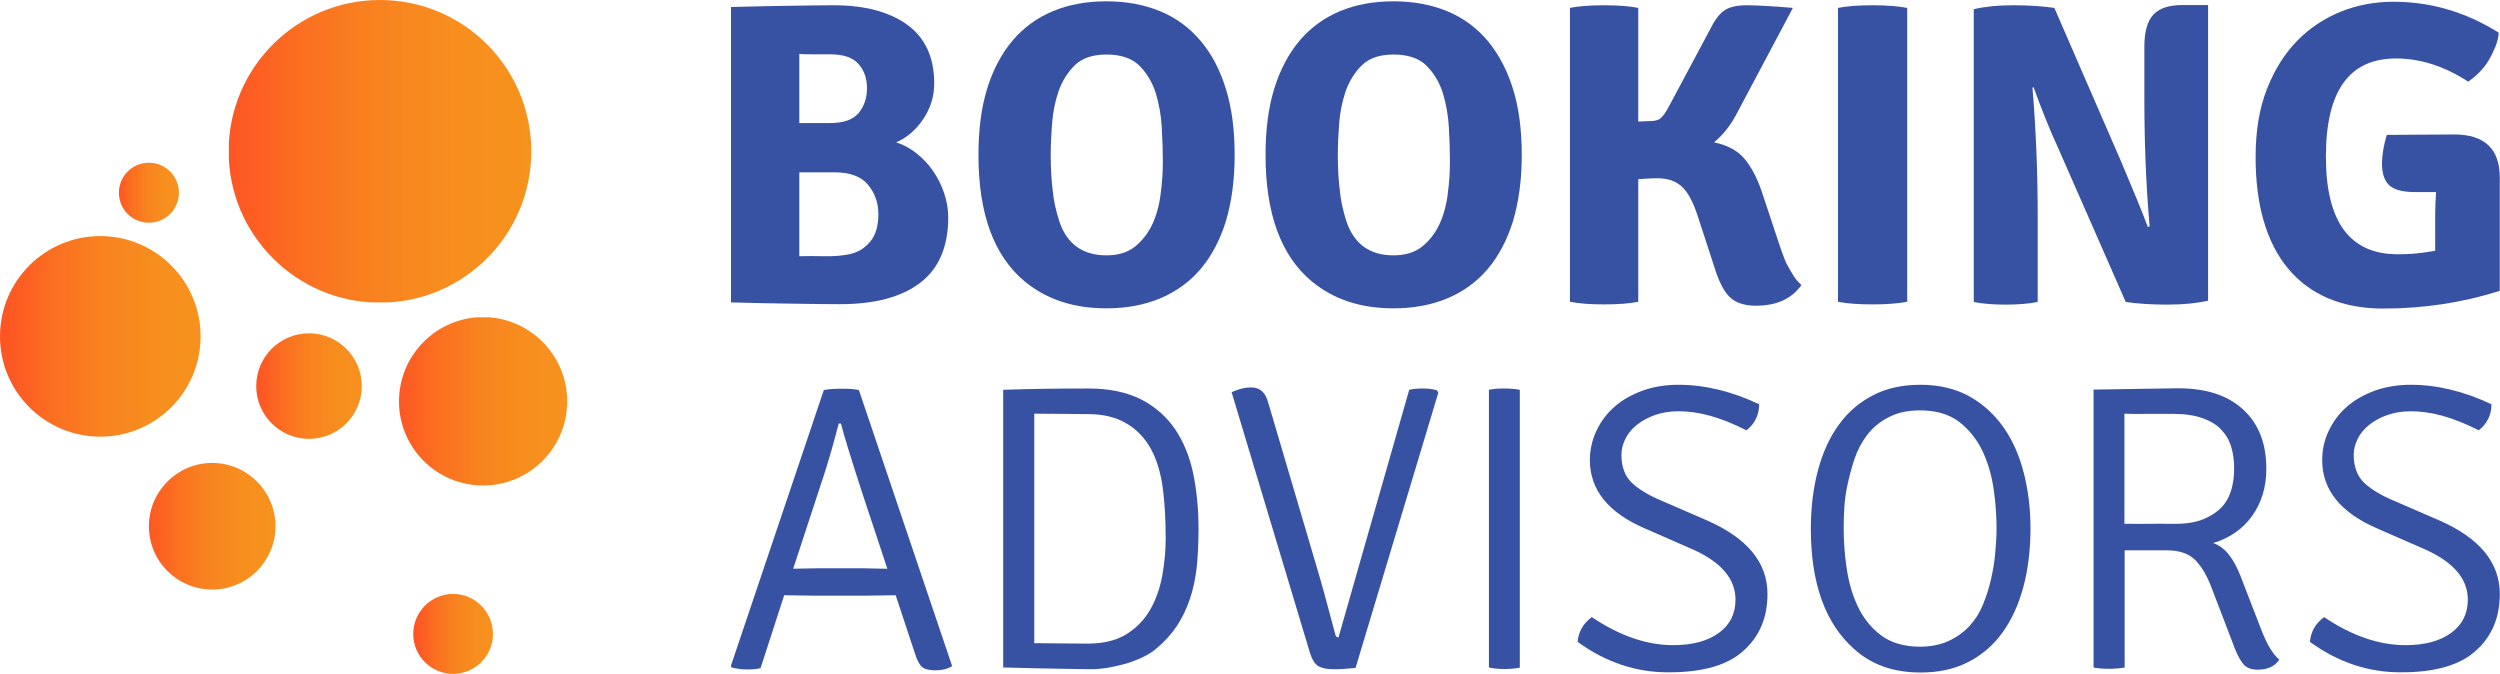
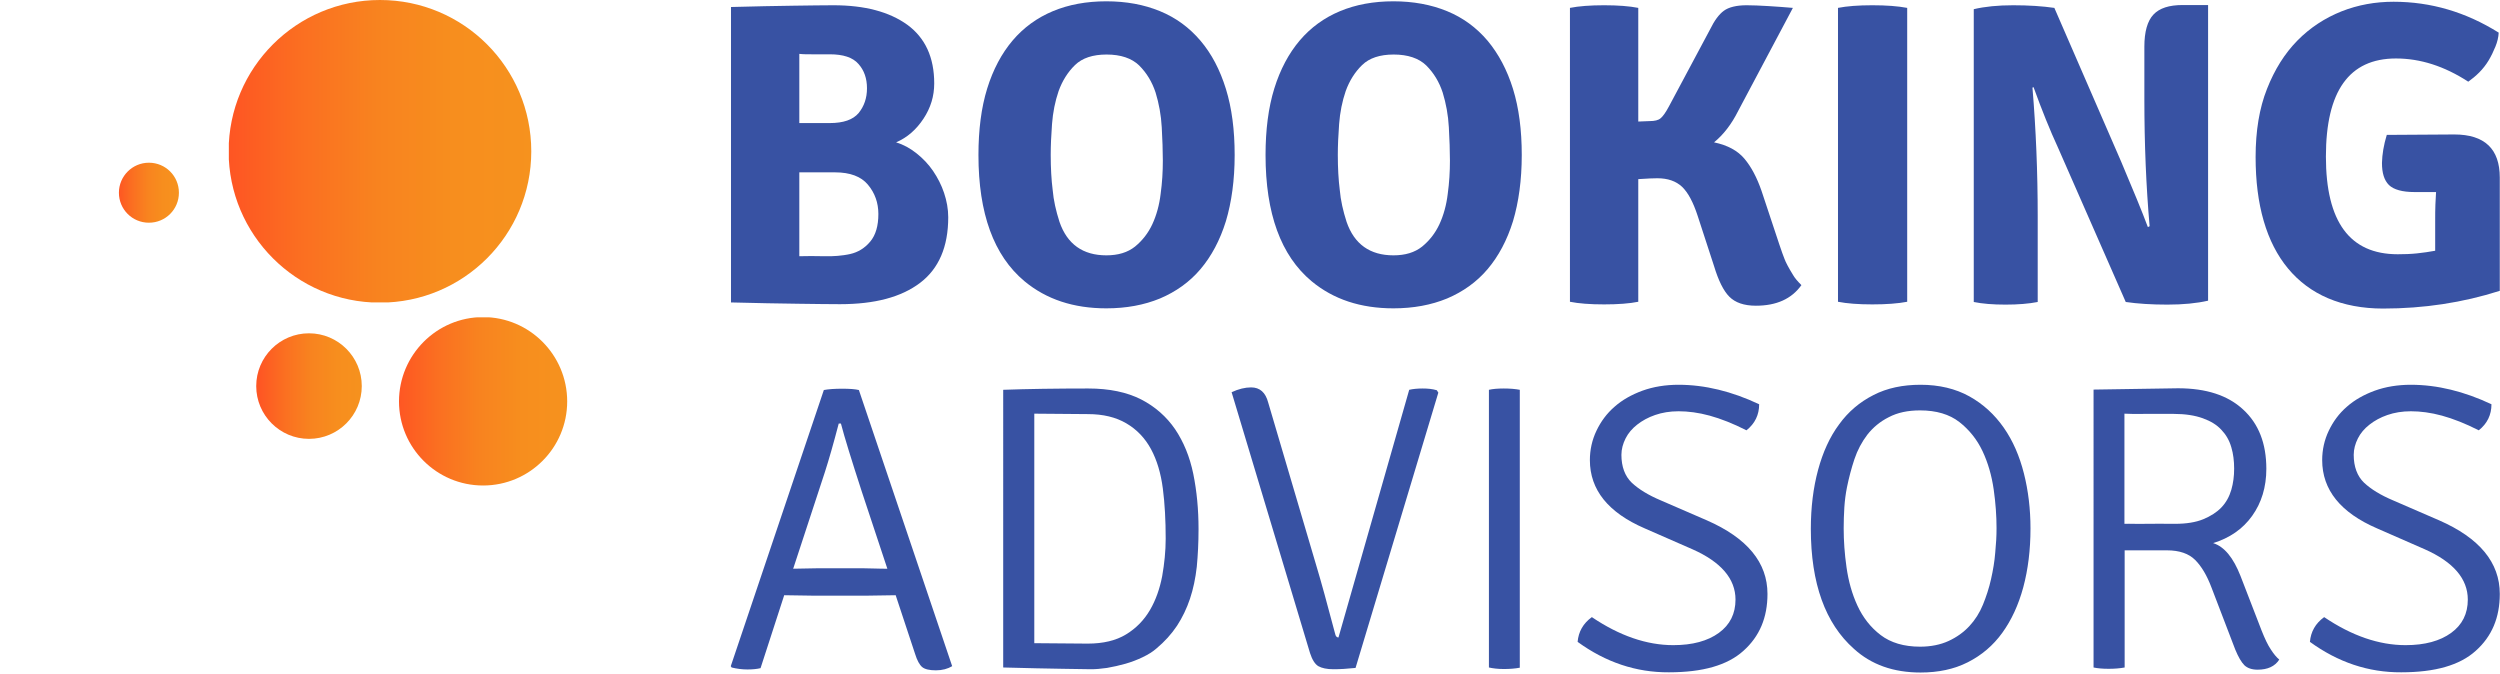
<svg xmlns="http://www.w3.org/2000/svg" xmlns:xlink="http://www.w3.org/1999/xlink" version="1.1" id="Layer_1" x="0px" y="0px" viewBox="0 0 114.16 30.77" style="enable-background:new 0 0 114.16 30.77;" xml:space="preserve">
  <style type="text/css">.st0{clip-path:url(#SVGID_00000019661518704017009830000009403290528524915379_);}
	.st1{clip-path:url(#SVGID_00000052070855025283517150000012936394363531357117_);}
	.st2{clip-path:url(#SVGID_00000052070855025283517150000012936394363531357117_);fill:#52B848;}
	.st3{clip-path:url(#SVGID_00000064344597943814142220000007056832536318207634_);}
	
		.st4{clip-path:url(#SVGID_00000132087752615509447530000003196772769741389452_);fill:url(#SVGID_00000063600734482093790210000014701906079786881678_);}
	
		.st5{clip-path:url(#SVGID_00000092427822180987403670000012606695077003798441_);fill:url(#SVGID_00000023983222873205769040000004304982958168007351_);}
	
		.st6{clip-path:url(#SVGID_00000139290507892717621020000015971414537111256479_);fill:url(#SVGID_00000161598935078762353000000007166690452996946364_);}
	
		.st7{clip-path:url(#SVGID_00000183958476064359450210000002213301020522855858_);fill:url(#SVGID_00000176754015527826414660000000374845902800498878_);}
	
		.st8{clip-path:url(#SVGID_00000013157377357241457700000000033404754643493555_);fill:url(#SVGID_00000084530404086208784400000000479348809723143563_);}
	
		.st9{clip-path:url(#SVGID_00000134965304490736757560000002717279457553687228_);fill:url(#SVGID_00000080919508262805141210000014261583819889483401_);}
	
		.st10{clip-path:url(#SVGID_00000121281758691557006620000015999333363314344355_);fill:url(#SVGID_00000157284638140539542500000008596554161863001268_);}
	.st11{clip-path:url(#SVGID_00000178887062855867158300000006002034137438697117_);fill:#EA1864;}
	.st12{clip-path:url(#SVGID_00000170258735541007975560000001640781837694137996_);}
	.st13{clip-path:url(#SVGID_00000049925563073978610620000015094229523886913725_);fill:#1A305B;}
	.st14{clip-path:url(#SVGID_00000049925563073978610620000015094229523886913725_);fill:#188FCB;}
	.st15{clip-path:url(#SVGID_00000049925563073978610620000015094229523886913725_);fill:#00A182;}
	.st16{clip-path:url(#SVGID_00000101098621270272501160000009974676858454889126_);fill:#15A282;}
	.st17{clip-path:url(#SVGID_00000101098621270272501160000009974676858454889126_);fill:#FFFFFF;}
	.st18{clip-path:url(#SVGID_00000158745927880903265250000004652045404495486086_);}
	.st19{clip-path:url(#SVGID_00000127033387121990774560000008224589981345382279_);fill:#094A78;}
	.st20{clip-path:url(#SVGID_00000127033387121990774560000008224589981345382279_);fill:#E65B2A;}
	.st21{clip-path:url(#SVGID_00000127033387121990774560000008224589981345382279_);fill:#BE242A;}
	.st22{clip-path:url(#SVGID_00000150787910524322009530000007078375378229104047_);}
	.st23{clip-path:url(#SVGID_00000018945773173115669990000012697571720995020672_);}
	.st24{fill:#BE242A;}
	.st25{clip-path:url(#SVGID_00000018945773173115669990000012697571720995020672_);fill:#19305B;}
	.st26{clip-path:url(#SVGID_00000018945773173115669990000012697571720995020672_);fill:#E65B2A;}
	.st27{clip-path:url(#SVGID_00000018945773173115669990000012697571720995020672_);fill:#BE242A;}
	.st28{clip-path:url(#SVGID_00000168092127554762572490000003115641356773240738_);}
	
		.st29{clip-path:url(#SVGID_00000018917210327058221970000011571409356374297745_);fill:url(#SVGID_00000036213744865111396780000008388983349076699270_);}
	
		.st30{clip-path:url(#SVGID_00000006709408704589017490000007617179984818046357_);fill:url(#SVGID_00000099620062514936847140000008502099059229425336_);}
	
		.st31{clip-path:url(#SVGID_00000096779350795878508270000016037601709184961923_);fill:url(#SVGID_00000078739547818953021040000007118976340198939067_);}
	
		.st32{clip-path:url(#SVGID_00000143576891935353282420000003098543434786643127_);fill:url(#SVGID_00000072995184667395018440000006898448854050966176_);}
	
		.st33{clip-path:url(#SVGID_00000031925863381771646110000015897761795906585238_);fill:url(#SVGID_00000119819436023120279180000008250632823604411305_);}
	
		.st34{clip-path:url(#SVGID_00000138556759359264818410000000712132732163949991_);fill:url(#SVGID_00000036959356317628269790000004324892311647506360_);}
	
		.st35{clip-path:url(#SVGID_00000057144420239280398690000016786853414785926571_);fill:url(#SVGID_00000126311301537834916920000015861143608211016850_);}
	
		.st36{clip-path:url(#SVGID_00000142168889967867443810000014912585791824152248_);fill:url(#SVGID_00000091694021289165547290000014049773899312355723_);}
	
		.st37{clip-path:url(#SVGID_00000088123479641660159320000008749311467479439512_);fill:url(#SVGID_00000029742969656617057290000005444452037961417376_);}
	
		.st38{clip-path:url(#SVGID_00000082359349223419985880000007701840473125207424_);fill:url(#SVGID_00000056404305352502794710000017685934629860527234_);}
	
		.st39{clip-path:url(#SVGID_00000137818527045951999530000018284563006332330644_);fill:url(#SVGID_00000072240741260359527300000018428811049731706288_);}
	
		.st40{clip-path:url(#SVGID_00000092447953194884551990000014881106015866253997_);fill:url(#SVGID_00000029042149796854478540000018313671308542035107_);}
	
		.st41{clip-path:url(#SVGID_00000054261964361594444160000000421677364942648238_);fill:url(#SVGID_00000023993300493339320320000014622322307575277987_);}
	
		.st42{clip-path:url(#SVGID_00000040552859930044976830000007902004778776392835_);fill:url(#SVGID_00000128454249009063056220000000256711986813437614_);}
	.st43{clip-path:url(#SVGID_00000148651216114388090810000014229328432808548535_);}
	
		.st44{clip-path:url(#SVGID_00000052084818495773488690000013572436893078792866_);fill:url(#SVGID_00000040568791441558330220000017218249125162160572_);}
	
		.st45{clip-path:url(#SVGID_00000098216834338801716040000005357255628913751980_);fill:url(#SVGID_00000067932675061507142220000014329146754284650140_);}
	
		.st46{clip-path:url(#SVGID_00000183211711310514514040000016706213239041871293_);fill:url(#SVGID_00000014620549453082690800000012319661867294651790_);}
	
		.st47{clip-path:url(#SVGID_00000008835069202425850870000010842487252911061891_);fill:url(#SVGID_00000016067228308754140570000009406026293218149046_);}
	
		.st48{clip-path:url(#SVGID_00000099633154566560774810000016378751163306825916_);fill:url(#SVGID_00000152981926632457104160000017185266445363544734_);}
	
		.st49{clip-path:url(#SVGID_00000082339348728670113430000000925900877539063194_);fill:url(#SVGID_00000110461025615942566390000013910768075635202698_);}
	
		.st50{clip-path:url(#SVGID_00000006700035772935078800000013142202383269878422_);fill:url(#SVGID_00000134937482070735122830000012749741072637188777_);}
	.st51{clip-path:url(#SVGID_00000007401509537035519890000002174642111412561045_);fill:#3852A3;}
	.st52{clip-path:url(#SVGID_00000114064743607511685920000015864500037419353227_);}
	.st53{clip-path:url(#SVGID_00000028301525421242555680000016292056419608323475_);fill:#1E1E1E;}
	.st54{clip-path:url(#SVGID_00000028301525421242555680000016292056419608323475_);fill:#F9BE07;}
	.st55{clip-path:url(#SVGID_00000019663057123528537850000004034891678730174140_);}
	.st56{clip-path:url(#SVGID_00000125579190491881093030000000698753940556235157_);fill:#F6BC17;}
	.st57{clip-path:url(#SVGID_00000125579190491881093030000000698753940556235157_);fill:#454547;}
	.st58{clip-path:url(#SVGID_00000125579190491881093030000000698753940556235157_);fill:#1E1E1E;}
	.st59{clip-path:url(#SVGID_00000125579190491881093030000000698753940556235157_);fill:#FFFFFF;}</style>
  <g id="Booking_Advisors_00000066486631923855934160000008158139889567630515_">
    <g>
      <defs>
        <rect id="SVGID_00000067227871974894010550000003370966729716879756_" width="114.16" height="30.77" />
      </defs>
      <clipPath id="SVGID_00000111911910572930693940000003464454171658524575_">
        <use xlink:href="#SVGID_00000067227871974894010550000003370966729716879756_" style="overflow:visible;" />
      </clipPath>
      <g style="clip-path:url(#SVGID_00000111911910572930693940000003464454171658524575_);">
        <defs>
-           <path id="SVGID_00000026883795772000303750000009553913468649446042_" d="M0,15.36c0,2.53,2.05,4.58,4.58,4.58      c2.53,0,4.58-2.05,4.58-4.58c0-2.53-2.05-4.58-4.58-4.58C2.05,10.78,0,12.83,0,15.36" />
-         </defs>
+           </defs>
        <clipPath id="SVGID_00000172401432963358425580000009638098418425847743_">
          <use xlink:href="#SVGID_00000026883795772000303750000009553913468649446042_" style="overflow:visible;" />
        </clipPath>
        <linearGradient id="SVGID_00000163071093123380897360000015579398317177559223_" gradientUnits="userSpaceOnUse" x1="-737.64" y1="-1190.127" x2="-736.64" y2="-1190.127" gradientTransform="matrix(9.163 0 0 -9.163 6759.284 -10890.239)">
          <stop offset="0" style="stop-color:#FE5623" />
          <stop offset="0.233" style="stop-color:#FB6F21" />
          <stop offset="0.482" style="stop-color:#F8831F" />
          <stop offset="0.735" style="stop-color:#F78E1E" />
          <stop offset="1" style="stop-color:#F6921E" />
        </linearGradient>
        <rect y="10.78" style="clip-path:url(#SVGID_00000172401432963358425580000009638098418425847743_);fill:url(#SVGID_00000163071093123380897360000015579398317177559223_);" width="9.16" height="9.16" />
      </g>
      <g style="clip-path:url(#SVGID_00000111911910572930693940000003464454171658524575_);">
        <defs>
          <path id="SVGID_00000013154429713722217590000017732409013384234930_" d="M6.8,24.03c0,1.6,1.29,2.89,2.89,2.89      s2.89-1.29,2.89-2.89c0-1.59-1.29-2.89-2.89-2.89S6.8,22.44,6.8,24.03" />
        </defs>
        <clipPath id="SVGID_00000025419734262732795450000015333024760282599326_">
          <use xlink:href="#SVGID_00000013154429713722217590000017732409013384234930_" style="overflow:visible;" />
        </clipPath>
        <linearGradient id="SVGID_00000091016656648987745180000006660766688158617229_" gradientUnits="userSpaceOnUse" x1="-684.669" y1="-1260.549" x2="-683.669" y2="-1260.549" gradientTransform="matrix(5.777 0 0 -5.777 3962.034 -7257.974)">
          <stop offset="0" style="stop-color:#FE5623" />
          <stop offset="0.233" style="stop-color:#FB6F21" />
          <stop offset="0.482" style="stop-color:#F8831F" />
          <stop offset="0.735" style="stop-color:#F78E1E" />
          <stop offset="1" style="stop-color:#F6921E" />
        </linearGradient>
-         <rect x="6.8" y="21.14" style="clip-path:url(#SVGID_00000025419734262732795450000015333024760282599326_);fill:url(#SVGID_00000091016656648987745180000006660766688158617229_);" width="5.78" height="5.78" />
      </g>
      <g style="clip-path:url(#SVGID_00000111911910572930693940000003464454171658524575_);">
        <defs>
          <path id="SVGID_00000176016276341521242580000015365504018767476651_" d="M11.7,17.63c0,1.33,1.08,2.41,2.41,2.41      c1.33,0,2.41-1.08,2.41-2.41s-1.08-2.41-2.41-2.41C12.78,15.22,11.7,16.3,11.7,17.63" />
        </defs>
        <clipPath id="SVGID_00000021090897119714790990000009631772695651264403_">
          <use xlink:href="#SVGID_00000176016276341521242580000015365504018767476651_" style="overflow:visible;" />
        </clipPath>
        <linearGradient id="SVGID_00000153672201060124549080000017283493365356918162_" gradientUnits="userSpaceOnUse" x1="-656.402" y1="-1298.129" x2="-655.402" y2="-1298.129" gradientTransform="matrix(4.825 0 0 -4.825 3178.992 -6246.135)">
          <stop offset="0" style="stop-color:#FE5623" />
          <stop offset="0.233" style="stop-color:#FB6F21" />
          <stop offset="0.482" style="stop-color:#F8831F" />
          <stop offset="0.735" style="stop-color:#F78E1E" />
          <stop offset="1" style="stop-color:#F6921E" />
        </linearGradient>
        <rect x="11.7" y="15.22" style="clip-path:url(#SVGID_00000021090897119714790990000009631772695651264403_);fill:url(#SVGID_00000153672201060124549080000017283493365356918162_);" width="4.82" height="4.83" />
      </g>
      <g style="clip-path:url(#SVGID_00000111911910572930693940000003464454171658524575_);">
        <defs>
          <path id="SVGID_00000153671835463417597240000001851146094016473487_" d="M18.22,18.33c0,2.12,1.72,3.84,3.84,3.84      s3.84-1.72,3.84-3.84c0-2.12-1.72-3.85-3.84-3.85S18.22,16.21,18.22,18.33" />
        </defs>
        <clipPath id="SVGID_00000153672283988089112680000017800188126274672009_">
          <use xlink:href="#SVGID_00000153671835463417597240000001851146094016473487_" style="overflow:visible;" />
        </clipPath>
        <linearGradient id="SVGID_00000150816796263951157100000012635563834820401560_" gradientUnits="userSpaceOnUse" x1="-720.327" y1="-1213.145" x2="-719.327" y2="-1213.145" gradientTransform="matrix(7.69 0 0 -7.69 5557.495 -9310.677)">
          <stop offset="0" style="stop-color:#FE5623" />
          <stop offset="0.233" style="stop-color:#FB6F21" />
          <stop offset="0.482" style="stop-color:#F8831F" />
          <stop offset="0.735" style="stop-color:#F78E1E" />
          <stop offset="1" style="stop-color:#F6921E" />
        </linearGradient>
        <rect x="18.22" y="14.49" style="clip-path:url(#SVGID_00000153672283988089112680000017800188126274672009_);fill:url(#SVGID_00000150816796263951157100000012635563834820401560_);" width="7.69" height="7.69" />
      </g>
      <g style="clip-path:url(#SVGID_00000111911910572930693940000003464454171658524575_);">
        <defs>
          <path id="SVGID_00000093147651046338368030000006894575670372612528_" d="M17.35,0c-3.81,0-6.91,3.09-6.91,6.91      c0,3.81,3.09,6.91,6.91,6.91s6.91-3.09,6.91-6.91C24.26,3.09,21.17,0,17.35,0z" />
        </defs>
        <clipPath id="SVGID_00000052104449555457874040000016763712956229919163_">
          <use xlink:href="#SVGID_00000093147651046338368030000006894575670372612528_" style="overflow:visible;" />
        </clipPath>
        <linearGradient id="SVGID_00000101824561807794734740000017003738412531157398_" gradientUnits="userSpaceOnUse" x1="-768.048" y1="-1149.702" x2="-767.048" y2="-1149.702" gradientTransform="matrix(13.811 0 0 -13.811 10618.037 -15871.741)">
          <stop offset="0" style="stop-color:#FE5623" />
          <stop offset="0.233" style="stop-color:#FB6F21" />
          <stop offset="0.482" style="stop-color:#F8831F" />
          <stop offset="0.735" style="stop-color:#F78E1E" />
          <stop offset="1" style="stop-color:#F6921E" />
        </linearGradient>
        <rect x="10.45" y="0" style="clip-path:url(#SVGID_00000052104449555457874040000016763712956229919163_);fill:url(#SVGID_00000101824561807794734740000017003738412531157398_);" width="13.81" height="13.81" />
      </g>
      <g style="clip-path:url(#SVGID_00000111911910572930693940000003464454171658524575_);">
        <defs>
          <path id="SVGID_00000020392908686128746060000013583896300549897866_" d="M18.87,28.95c0,1.01,0.82,1.82,1.82,1.82      c1.01,0,1.82-0.82,1.82-1.82c0-1.01-0.82-1.83-1.82-1.83C19.69,27.12,18.87,27.94,18.87,28.95" />
        </defs>
        <clipPath id="SVGID_00000160169334951201647520000015695934025126211461_">
          <use xlink:href="#SVGID_00000020392908686128746060000013583896300549897866_" style="overflow:visible;" />
        </clipPath>
        <linearGradient id="SVGID_00000031909547862039874660000015124278418862480782_" gradientUnits="userSpaceOnUse" x1="-601.043" y1="-1371.725" x2="-600.043" y2="-1371.725" gradientTransform="matrix(3.648 0 0 -3.648 2211.637 -4975.469)">
          <stop offset="0" style="stop-color:#FE5623" />
          <stop offset="0.233" style="stop-color:#FB6F21" />
          <stop offset="0.482" style="stop-color:#F8831F" />
          <stop offset="0.735" style="stop-color:#F78E1E" />
          <stop offset="1" style="stop-color:#F6921E" />
        </linearGradient>
-         <rect x="18.87" y="27.12" style="clip-path:url(#SVGID_00000160169334951201647520000015695934025126211461_);fill:url(#SVGID_00000031909547862039874660000015124278418862480782_);" width="3.65" height="3.65" />
      </g>
      <g style="clip-path:url(#SVGID_00000111911910572930693940000003464454171658524575_);">
        <defs>
          <path id="SVGID_00000183934535052056728460000009802172313875074208_" d="M5.43,8.8c0,0.76,0.61,1.37,1.37,1.37      c0.76,0,1.37-0.61,1.37-1.37c0-0.76-0.61-1.37-1.37-1.37C6.04,7.43,5.43,8.05,5.43,8.8" />
        </defs>
        <clipPath id="SVGID_00000030469034437373050510000007838635814367584930_">
          <use xlink:href="#SVGID_00000183934535052056728460000009802172313875074208_" style="overflow:visible;" />
        </clipPath>
        <linearGradient id="SVGID_00000146477534159989741500000007508266156770933154_" gradientUnits="userSpaceOnUse" x1="-525.916" y1="-1471.602" x2="-524.916" y2="-1471.602" gradientTransform="matrix(2.741 0 0 -2.741 1446.941 -4024.794)">
          <stop offset="0" style="stop-color:#FE5623" />
          <stop offset="0.233" style="stop-color:#FB6F21" />
          <stop offset="0.482" style="stop-color:#F8831F" />
          <stop offset="0.735" style="stop-color:#F78E1E" />
          <stop offset="1" style="stop-color:#F6921E" />
        </linearGradient>
        <rect x="5.43" y="7.43" style="clip-path:url(#SVGID_00000030469034437373050510000007838635814367584930_);fill:url(#SVGID_00000146477534159989741500000007508266156770933154_);" width="2.74" height="2.74" />
      </g>
      <g style="clip-path:url(#SVGID_00000111911910572930693940000003464454171658524575_);">
        <defs>
          <rect id="SVGID_00000111909677571011353120000016915582839408635787_" y="0" width="114.16" height="30.77" />
        </defs>
        <clipPath id="SVGID_00000075129866106401027400000005846958357472586122_">
          <use xlink:href="#SVGID_00000111909677571011353120000016915582839408635787_" style="overflow:visible;" />
        </clipPath>
        <path style="clip-path:url(#SVGID_00000075129866106401027400000005846958357472586122_);fill:#3852A3;" d="M40.9,27.18     l-1.3,0.02h-2.49l-1.3-0.02l-1.08,3.33c-0.16,0.04-0.36,0.06-0.6,0.06s-0.48-0.03-0.72-0.09l-0.04-0.06l4.25-12.61     c0.21-0.04,0.49-0.06,0.84-0.06s0.6,0.02,0.76,0.06l4.26,12.61c-0.2,0.12-0.45,0.19-0.74,0.19c-0.3,0-0.51-0.05-0.63-0.15     c-0.12-0.1-0.23-0.3-0.32-0.59L40.9,27.18z M36.22,25.97l1.08-0.02h2.14c0.01,0,0.16,0,0.46,0.01s0.5,0.01,0.62,0.01l-1.17-3.53     c-0.47-1.45-0.79-2.48-0.95-3.1H38.3c-0.24,0.92-0.45,1.65-0.63,2.21L36.22,25.97z" />
        <path style="clip-path:url(#SVGID_00000075129866106401027400000005846958357472586122_);fill:#3852A3;" d="M52.81,29.61     c-0.17,0.15-0.38,0.28-0.63,0.4s-0.51,0.22-0.79,0.3c-0.28,0.08-0.56,0.14-0.84,0.19c-0.28,0.04-0.52,0.06-0.73,0.06     c-0.22,0-0.66-0.01-1.3-0.02c-0.64-0.01-1.62-0.03-2.71-0.06v-0.11V17.91v-0.11c1.08-0.04,2.45-0.06,3.88-0.06     c0.97,0,1.77,0.17,2.42,0.5c0.64,0.33,1.16,0.79,1.55,1.36c0.39,0.58,0.67,1.26,0.83,2.04c0.16,0.79,0.24,1.62,0.24,2.52     c0,0.62-0.03,1.19-0.08,1.72c-0.06,0.53-0.16,1.01-0.31,1.46c-0.15,0.45-0.35,0.86-0.59,1.23C53.49,28.96,53.18,29.3,52.81,29.61      M47.22,29.37l2.45,0.02c0.71,0,1.29-0.14,1.75-0.42c0.46-0.28,0.82-0.65,1.09-1.11c0.27-0.46,0.45-0.98,0.56-1.55     c0.1-0.57,0.16-1.14,0.16-1.71c0-0.83-0.04-1.6-0.13-2.29c-0.09-0.7-0.27-1.3-0.54-1.8c-0.27-0.5-0.65-0.9-1.13-1.18     c-0.48-0.28-1.06-0.42-1.75-0.42l-2.45-0.02V29.37z" />
        <path style="clip-path:url(#SVGID_00000075129866106401027400000005846958357472586122_);fill:#3852A3;" d="M61.12,29.11     l3.23-11.31c0.17-0.04,0.38-0.06,0.61-0.06c0.24,0,0.45,0.02,0.65,0.08l0.07,0.11L61.9,30.5c-0.37,0.04-0.71,0.06-1.01,0.06     c-0.3,0-0.53-0.05-0.69-0.14c-0.15-0.09-0.28-0.29-0.38-0.6l-3.58-11.91c0.32-0.15,0.62-0.22,0.89-0.22     c0.4,0,0.66,0.23,0.78,0.69l2.21,7.49c0.2,0.66,0.48,1.68,0.85,3.08C60.99,29.05,61.04,29.11,61.12,29.11" />
        <path style="clip-path:url(#SVGID_00000075129866106401027400000005846958357472586122_);fill:#3852A3;" d="M67.99,30.48V17.8     c0.17-0.04,0.4-0.06,0.68-0.06s0.52,0.02,0.73,0.06v12.69c-0.21,0.04-0.46,0.06-0.73,0.06S68.16,30.52,67.99,30.48" />
        <path style="clip-path:url(#SVGID_00000075129866106401027400000005846958357472586122_);fill:#3852A3;" d="M72.04,29.31     c0.04-0.46,0.25-0.84,0.65-1.13c1.26,0.85,2.5,1.28,3.72,1.28c0.88,0,1.57-0.19,2.08-0.56c0.51-0.37,0.76-0.88,0.76-1.52     c0-0.95-0.66-1.72-1.97-2.3l-2.17-0.95c-1.67-0.72-2.51-1.76-2.51-3.12c0-0.47,0.1-0.92,0.3-1.34c0.2-0.42,0.47-0.79,0.83-1.1     c0.35-0.31,0.78-0.55,1.27-0.73c0.5-0.18,1.05-0.27,1.65-0.27c1.2,0,2.43,0.3,3.68,0.89c0,0.48-0.19,0.88-0.58,1.19     c-0.61-0.31-1.17-0.53-1.68-0.67c-0.51-0.14-0.99-0.2-1.42-0.2c-0.4,0-0.75,0.06-1.07,0.17c-0.32,0.11-0.59,0.26-0.82,0.44     c-0.23,0.18-0.41,0.39-0.53,0.63c-0.12,0.24-0.19,0.49-0.19,0.75c0,0.54,0.16,0.97,0.47,1.27c0.32,0.3,0.76,0.57,1.33,0.81     l2.1,0.91c1.85,0.81,2.77,1.93,2.77,3.36c0,1.08-0.36,1.94-1.1,2.6c-0.73,0.66-1.86,0.98-3.4,0.98     C74.71,30.71,73.32,30.24,72.04,29.31" />
        <path style="clip-path:url(#SVGID_00000075129866106401027400000005846958357472586122_);fill:#3852A3;" d="M84.66,29.63     c-1.31-1.16-1.97-2.99-1.97-5.48c0-0.98,0.11-1.87,0.33-2.69c0.22-0.81,0.53-1.5,0.96-2.08c0.42-0.58,0.94-1.02,1.57-1.34     c0.62-0.32,1.34-0.47,2.15-0.47c0.85,0,1.6,0.18,2.23,0.53c0.63,0.35,1.15,0.83,1.57,1.43c0.42,0.6,0.72,1.3,0.92,2.09     c0.2,0.79,0.3,1.63,0.3,2.51c0,0.98-0.11,1.87-0.33,2.69c-0.22,0.81-0.54,1.5-0.96,2.08c-0.42,0.58-0.94,1.02-1.57,1.34     c-0.63,0.32-1.35,0.47-2.16,0.47C86.46,30.71,85.45,30.35,84.66,29.63 M84.34,22.25c-0.06,0.3-0.1,0.61-0.12,0.92     c-0.02,0.32-0.03,0.64-0.03,0.96c0,0.56,0.04,1.15,0.13,1.78c0.09,0.63,0.25,1.21,0.5,1.75c0.25,0.54,0.6,0.99,1.06,1.34     c0.46,0.35,1.06,0.53,1.8,0.53c0.49,0,0.93-0.09,1.3-0.26c0.37-0.17,0.69-0.4,0.95-0.68c0.26-0.28,0.47-0.61,0.62-0.98     c0.15-0.37,0.28-0.76,0.37-1.17c0.09-0.4,0.16-0.81,0.19-1.2c0.04-0.4,0.06-0.77,0.06-1.12c0-0.55-0.04-1.14-0.13-1.77     c-0.09-0.63-0.26-1.22-0.51-1.75c-0.25-0.53-0.61-0.98-1.06-1.33c-0.45-0.35-1.05-0.53-1.79-0.53c-0.56,0-1.03,0.1-1.43,0.31     c-0.4,0.2-0.72,0.47-0.98,0.8c-0.25,0.33-0.45,0.7-0.59,1.12C84.54,21.39,84.43,21.81,84.34,22.25" />
        <path style="clip-path:url(#SVGID_00000075129866106401027400000005846958357472586122_);fill:#3852A3;" d="M95.6,17.79     l3.86-0.06c1.28,0,2.27,0.32,2.97,0.97c0.71,0.65,1.06,1.55,1.06,2.71c0,0.83-0.22,1.55-0.65,2.15c-0.43,0.6-1.03,1.01-1.78,1.24     c0.51,0.16,0.92,0.66,1.25,1.5l0.97,2.51c0.14,0.35,0.27,0.63,0.41,0.84c0.14,0.22,0.27,0.37,0.39,0.47     c-0.2,0.31-0.53,0.46-0.99,0.46c-0.26,0-0.46-0.07-0.6-0.2c-0.14-0.14-0.28-0.38-0.42-0.72l-1.08-2.82     c-0.21-0.56-0.46-0.98-0.75-1.27s-0.72-0.44-1.29-0.44h-1.93v5.35c-0.22,0.04-0.46,0.06-0.73,0.06c-0.27,0-0.5-0.02-0.69-0.06     V17.91V17.79z M97.01,18.89v5.03c0.26-0.01,0.58,0.01,0.96,0c0.38-0.01,0.83,0,1.35,0c0.52,0,0.95-0.07,1.29-0.21     c0.34-0.14,0.62-0.32,0.83-0.54c0.21-0.22,0.36-0.49,0.45-0.8c0.09-0.31,0.13-0.63,0.13-0.97c0-0.35-0.04-0.68-0.13-0.98     c-0.09-0.31-0.24-0.57-0.45-0.79c-0.21-0.23-0.49-0.4-0.85-0.53s-0.8-0.2-1.33-0.2h-1.34C97.55,18.91,97.25,18.9,97.01,18.89" />
        <path style="clip-path:url(#SVGID_00000075129866106401027400000005846958357472586122_);fill:#3852A3;" d="M105.48,29.31     c0.04-0.46,0.25-0.84,0.65-1.13c1.26,0.85,2.5,1.28,3.72,1.28c0.88,0,1.57-0.19,2.08-0.56c0.51-0.37,0.76-0.88,0.76-1.52     c0-0.95-0.66-1.72-1.97-2.3l-2.17-0.95c-1.67-0.72-2.51-1.76-2.51-3.12c0-0.47,0.1-0.92,0.3-1.34c0.2-0.42,0.47-0.79,0.83-1.1     c0.35-0.31,0.78-0.55,1.27-0.73c0.5-0.18,1.05-0.27,1.65-0.27c1.2,0,2.43,0.3,3.68,0.89c0,0.48-0.19,0.88-0.58,1.19     c-0.61-0.31-1.17-0.53-1.68-0.67c-0.51-0.14-0.99-0.2-1.42-0.2c-0.4,0-0.75,0.06-1.07,0.17c-0.32,0.11-0.59,0.26-0.82,0.44     c-0.23,0.18-0.41,0.39-0.53,0.63c-0.12,0.24-0.19,0.49-0.19,0.75c0,0.54,0.16,0.97,0.47,1.27c0.32,0.3,0.76,0.57,1.33,0.81     l2.1,0.91c1.85,0.81,2.77,1.93,2.77,3.36c0,1.08-0.36,1.94-1.1,2.6c-0.73,0.66-1.86,0.98-3.4,0.98     C108.15,30.71,106.76,30.24,105.48,29.31" />
        <path style="clip-path:url(#SVGID_00000075129866106401027400000005846958357472586122_);fill:#3852A3;" d="M33.38,0.32     c1.06-0.03,2.11-0.05,2.86-0.06c0.75-0.01,1.36-0.02,1.82-0.02c1.43,0,2.55,0.3,3.37,0.89c0.82,0.6,1.23,1.49,1.23,2.68     c0,0.58-0.16,1.11-0.49,1.61c-0.33,0.5-0.74,0.86-1.25,1.08c0.33,0.1,0.64,0.27,0.93,0.5c0.29,0.23,0.55,0.5,0.76,0.81     c0.21,0.31,0.38,0.64,0.5,1c0.12,0.36,0.19,0.73,0.19,1.11c0,1.35-0.43,2.35-1.29,3s-2.07,0.97-3.65,0.97     c-0.49,0-1.13-0.01-1.93-0.02c-0.8-0.01-1.91-0.03-3.05-0.06v-0.14V0.46V0.32z M36.5,2.46v3.16h1.39c0.62,0,1.06-0.15,1.32-0.46     c0.25-0.31,0.38-0.68,0.38-1.13c0-0.45-0.13-0.82-0.39-1.11c-0.26-0.3-0.7-0.44-1.31-0.44H37.1C36.87,2.48,36.67,2.48,36.5,2.46      M38.13,7.87H36.5v3.83c0.34-0.01,0.72-0.01,1.14,0c0.42,0.01,0.82-0.02,1.18-0.1c0.36-0.08,0.67-0.27,0.92-0.57     c0.25-0.3,0.37-0.72,0.37-1.26c0-0.51-0.16-0.96-0.48-1.34C39.32,8.06,38.82,7.87,38.13,7.87" />
        <path style="clip-path:url(#SVGID_00000075129866106401027400000005846958357472586122_);fill:#3852A3;" d="M46.78,12.84     c-1.4-1.17-2.1-3.09-2.1-5.76c0-1.15,0.13-2.17,0.4-3.04c0.27-0.87,0.66-1.6,1.16-2.19c0.5-0.59,1.12-1.04,1.84-1.34     c0.72-0.3,1.53-0.45,2.44-0.45s1.72,0.15,2.45,0.45c0.73,0.3,1.34,0.75,1.85,1.35c0.51,0.6,0.89,1.33,1.16,2.2     c0.27,0.87,0.4,1.88,0.4,3.02c0,1.14-0.14,2.15-0.4,3.02c-0.27,0.87-0.66,1.6-1.16,2.19c-0.5,0.59-1.12,1.03-1.85,1.34     c-0.73,0.3-1.54,0.45-2.45,0.45C49.02,14.08,47.78,13.67,46.78,12.84 M48.38,10.13c0.35,1.02,1.07,1.53,2.14,1.53     c0.54,0,0.97-0.13,1.31-0.4c0.33-0.27,0.6-0.61,0.79-1.02c0.19-0.41,0.32-0.88,0.38-1.39c0.07-0.51,0.1-1.01,0.1-1.51     c0-0.46-0.02-0.97-0.05-1.53c-0.03-0.56-0.13-1.09-0.28-1.58c-0.16-0.49-0.41-0.9-0.75-1.24c-0.34-0.33-0.84-0.5-1.49-0.5     c-0.63,0-1.11,0.16-1.44,0.48c-0.33,0.32-0.58,0.72-0.75,1.19c-0.16,0.47-0.26,0.97-0.3,1.5c-0.04,0.53-0.06,1-0.06,1.41     c0,0.6,0.03,1.14,0.09,1.61C48.11,9.15,48.22,9.63,48.38,10.13" />
        <path style="clip-path:url(#SVGID_00000075129866106401027400000005846958357472586122_);fill:#3852A3;" d="M59.89,12.84     c-1.4-1.17-2.1-3.09-2.1-5.76c0-1.15,0.13-2.17,0.4-3.04c0.27-0.87,0.66-1.6,1.16-2.19c0.5-0.59,1.12-1.04,1.84-1.34     c0.72-0.3,1.53-0.45,2.44-0.45c0.9,0,1.72,0.15,2.45,0.45c0.73,0.3,1.34,0.75,1.85,1.35c0.5,0.6,0.89,1.33,1.16,2.2     c0.27,0.87,0.4,1.88,0.4,3.02c0,1.14-0.14,2.15-0.4,3.02c-0.27,0.87-0.66,1.6-1.16,2.19c-0.5,0.59-1.12,1.03-1.85,1.34     c-0.73,0.3-1.54,0.45-2.45,0.45C62.13,14.08,60.89,13.67,59.89,12.84 M61.49,10.13c0.35,1.02,1.07,1.53,2.14,1.53     c0.54,0,0.97-0.13,1.31-0.4c0.33-0.27,0.6-0.61,0.79-1.02s0.32-0.88,0.38-1.39c0.07-0.51,0.1-1.01,0.1-1.51     c0-0.46-0.02-0.97-0.05-1.53c-0.03-0.56-0.13-1.09-0.28-1.58c-0.16-0.49-0.41-0.9-0.75-1.24c-0.34-0.33-0.84-0.5-1.49-0.5     c-0.63,0-1.11,0.16-1.44,0.48c-0.33,0.32-0.58,0.72-0.75,1.19c-0.16,0.47-0.26,0.97-0.3,1.5c-0.04,0.53-0.06,1-0.06,1.41     c0,0.6,0.03,1.14,0.09,1.61C61.22,9.15,61.33,9.63,61.49,10.13" />
        <path style="clip-path:url(#SVGID_00000075129866106401027400000005846958357472586122_);fill:#3852A3;" d="M82.26,13.02     c-0.45,0.63-1.14,0.94-2.08,0.94c-0.54,0-0.94-0.14-1.21-0.41c-0.27-0.27-0.5-0.74-0.7-1.4l-0.75-2.3     c-0.2-0.61-0.43-1.05-0.71-1.32c-0.28-0.26-0.65-0.39-1.13-0.39c-0.16,0-0.45,0.01-0.87,0.04v5.6c-0.4,0.08-0.92,0.12-1.56,0.12     s-1.16-0.04-1.56-0.12V0.36c0.4-0.08,0.93-0.12,1.56-0.12s1.16,0.04,1.56,0.12v5.19l0.51-0.02c0.24,0,0.41-0.04,0.51-0.13     c0.11-0.09,0.23-0.26,0.38-0.54l1.88-3.52c0.2-0.41,0.41-0.69,0.63-0.85c0.22-0.16,0.57-0.25,1.04-0.25     c0.52,0,1.41,0.06,2.11,0.12l-0.1,0.19l-2.4,4.52c-0.3,0.6-0.67,1.08-1.1,1.43c0.62,0.13,1.08,0.38,1.39,0.75     c0.31,0.37,0.57,0.86,0.78,1.47l0.81,2.44c0.1,0.3,0.18,0.52,0.24,0.67c0.05,0.14,0.18,0.39,0.39,0.73     C81.96,12.7,82.09,12.85,82.26,13.02" />
        <path style="clip-path:url(#SVGID_00000075129866106401027400000005846958357472586122_);fill:#3852A3;" d="M83.93,13.78V0.36     c0.41-0.08,0.93-0.12,1.57-0.12c0.64,0,1.17,0.04,1.59,0.12v13.42c-0.42,0.08-0.95,0.12-1.59,0.12     C84.86,13.9,84.34,13.86,83.93,13.78" />
        <path style="clip-path:url(#SVGID_00000075129866106401027400000005846958357472586122_);fill:#3852A3;" d="M100.83,0.22v0.14     v13.37c-0.52,0.12-1.14,0.18-1.86,0.18c-0.72,0-1.35-0.04-1.9-0.12l-3.09-7.04c-0.37-0.8-0.74-1.72-1.12-2.77L92.81,4     c0.16,1.91,0.24,3.87,0.24,5.88v3.91c-0.41,0.08-0.9,0.12-1.47,0.12c-0.58,0-1.06-0.04-1.45-0.12V0.42     c0.5-0.12,1.1-0.18,1.8-0.18c0.7,0,1.33,0.04,1.88,0.12l3.05,7.02c0.55,1.3,0.96,2.29,1.22,2.99l0.08-0.04     c-0.16-1.82-0.24-3.75-0.24-5.8v-2.4c0-0.68,0.14-1.17,0.41-1.46c0.28-0.3,0.72-0.44,1.34-0.44H100.83z" />
        <path style="clip-path:url(#SVGID_00000075129866106401027400000005846958357472586122_);fill:#3852A3;" d="M108.99,6.16     l3.08-0.02c1.39,0,2.08,0.66,2.08,1.97v5.17c-1.69,0.54-3.47,0.81-5.33,0.81c-0.94,0-1.78-0.16-2.51-0.47     c-0.73-0.31-1.34-0.77-1.83-1.36c-0.49-0.59-0.86-1.31-1.11-2.17s-0.37-1.83-0.37-2.92c0-1.19,0.17-2.23,0.52-3.11     c0.35-0.89,0.81-1.62,1.39-2.21c0.58-0.59,1.26-1.03,2.01-1.33c0.76-0.3,1.55-0.44,2.38-0.44c1.7,0,3.3,0.47,4.8,1.41     c-0.01,0.21-0.06,0.42-0.15,0.64c-0.09,0.22-0.19,0.43-0.31,0.63c-0.12,0.2-0.27,0.39-0.43,0.55c-0.16,0.16-0.33,0.3-0.5,0.42     c-1.09-0.71-2.19-1.06-3.3-1.06c-2.14,0-3.2,1.49-3.2,4.48c0,2.98,1.09,4.46,3.28,4.46c0.3,0,0.59-0.01,0.88-0.04     c0.28-0.03,0.56-0.07,0.83-0.12v-1.32c0-0.3,0-0.56,0.01-0.79c0.01-0.22,0.02-0.41,0.03-0.57h-0.98c-0.56,0-0.95-0.11-1.17-0.32     c-0.22-0.22-0.32-0.55-0.32-1.01C108.78,7.04,108.85,6.62,108.99,6.16" />
      </g>
    </g>
  </g>
</svg>